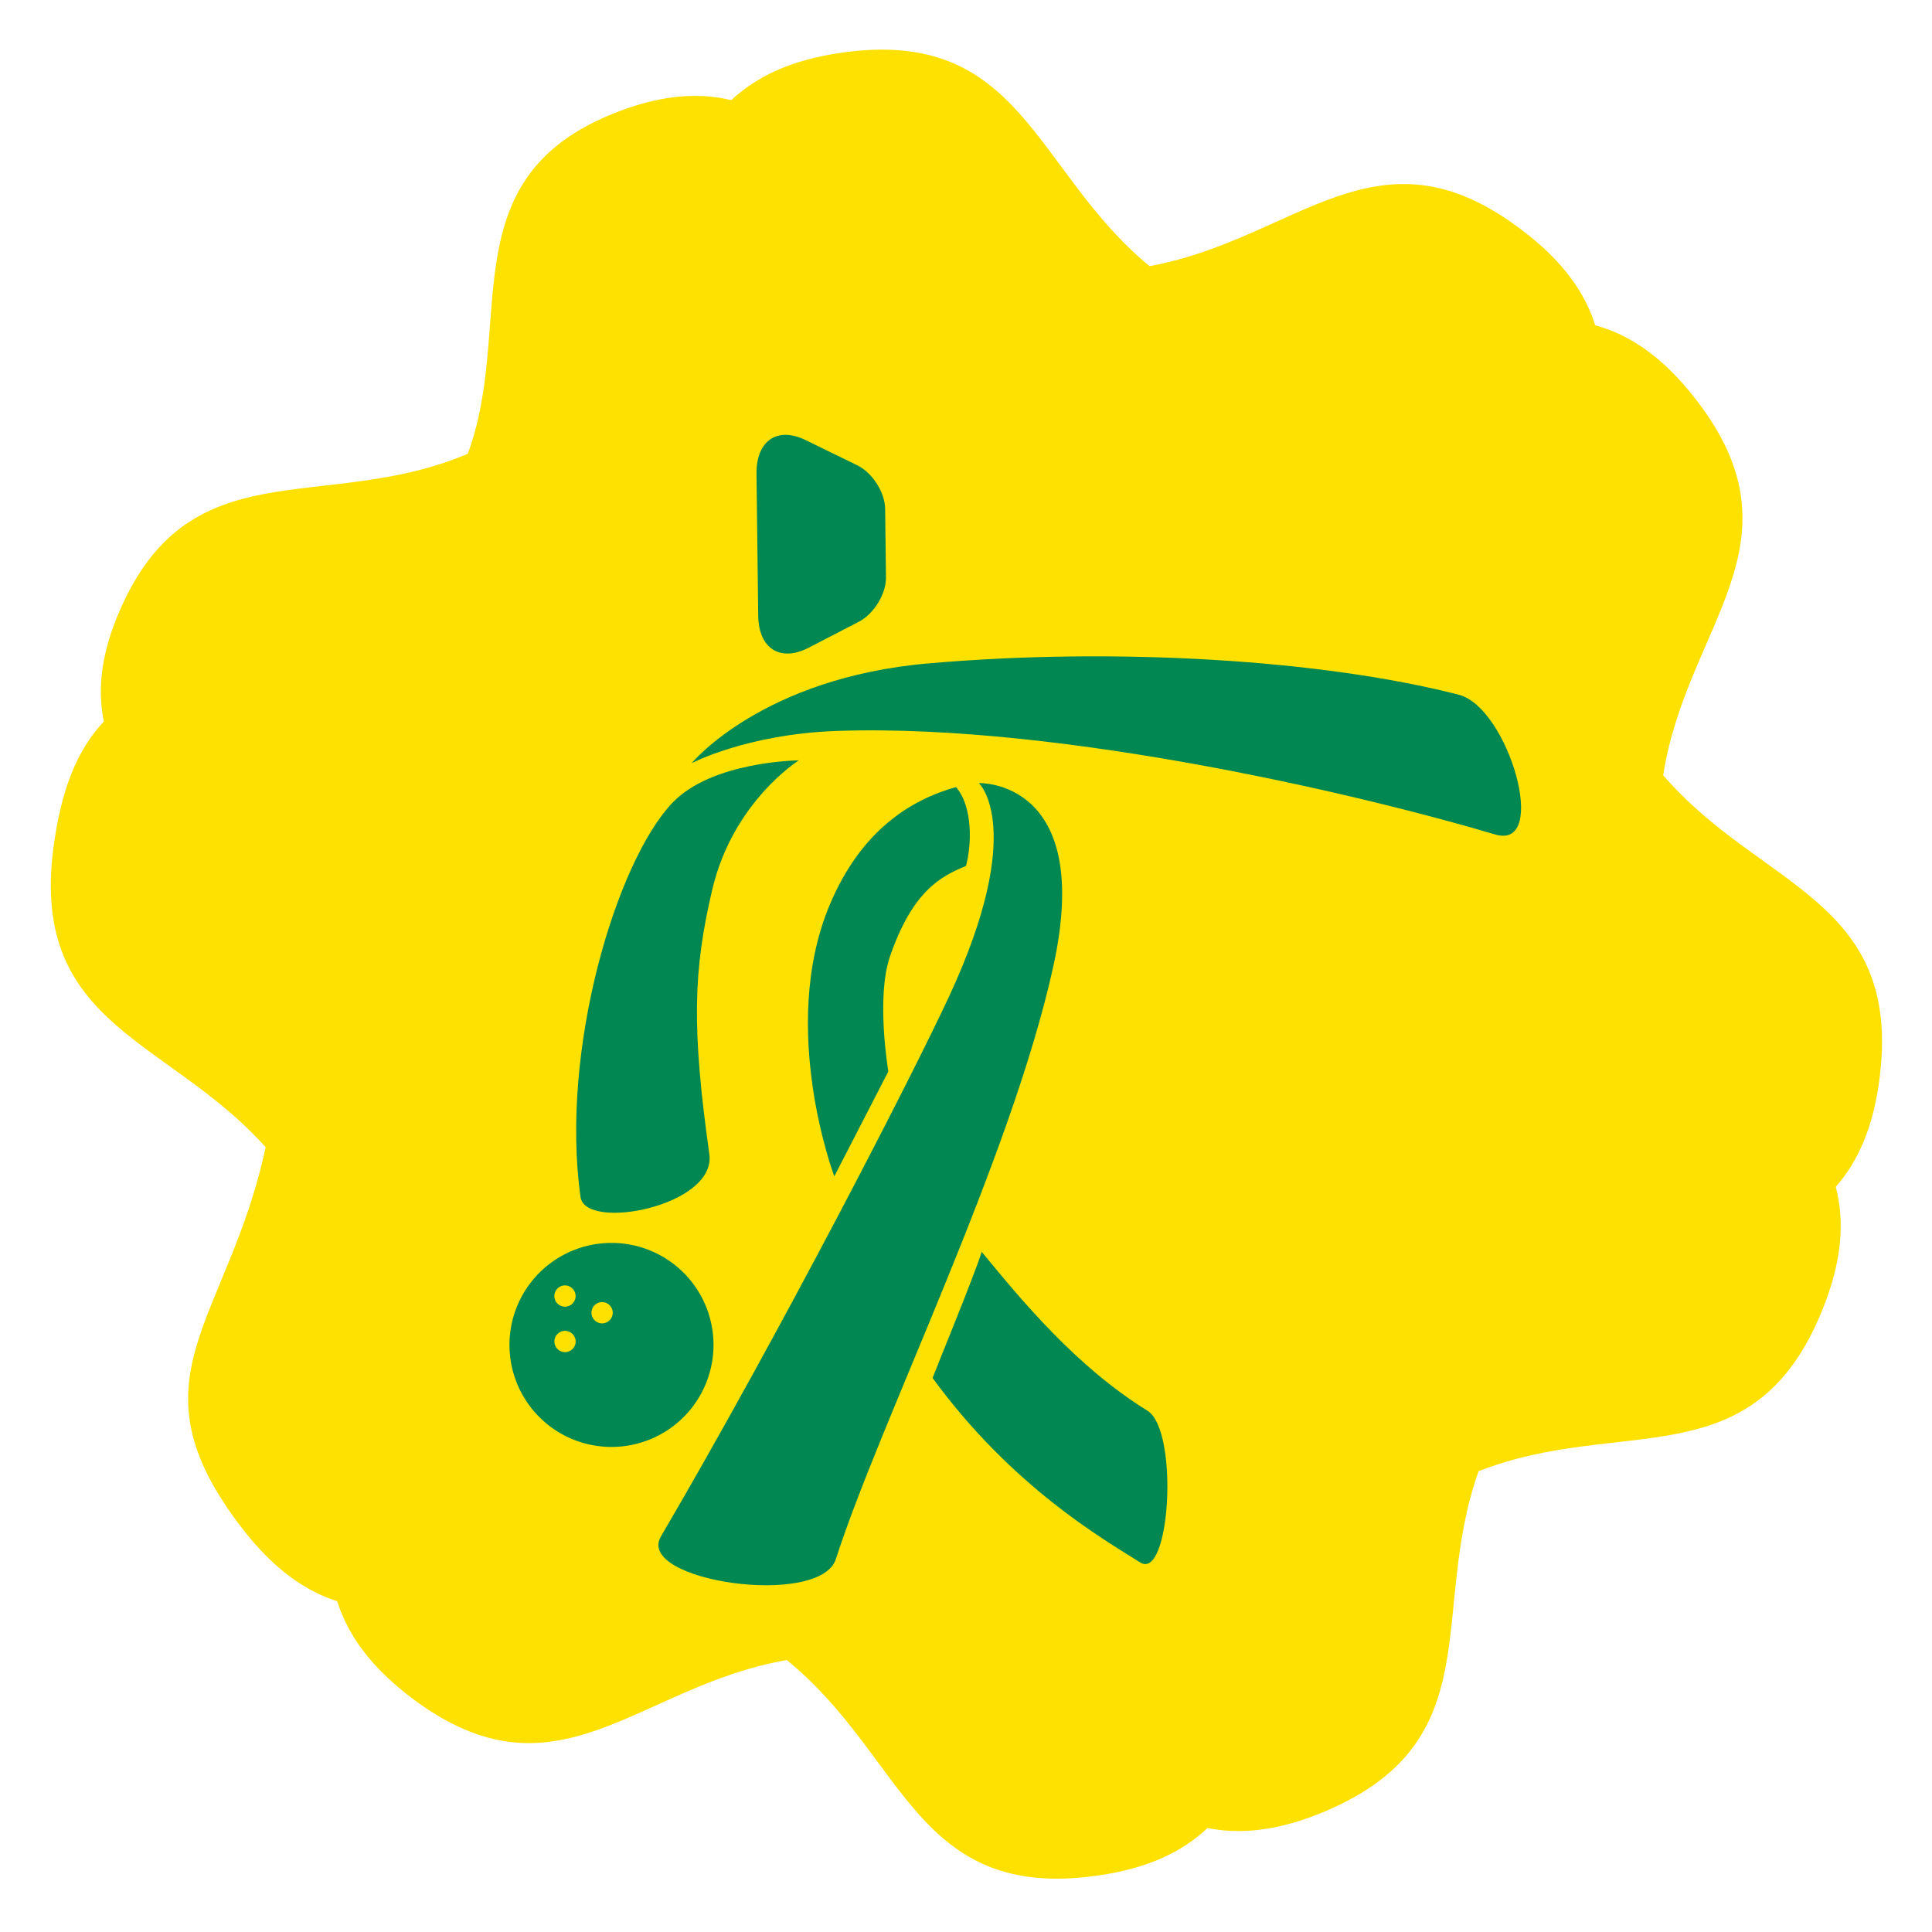
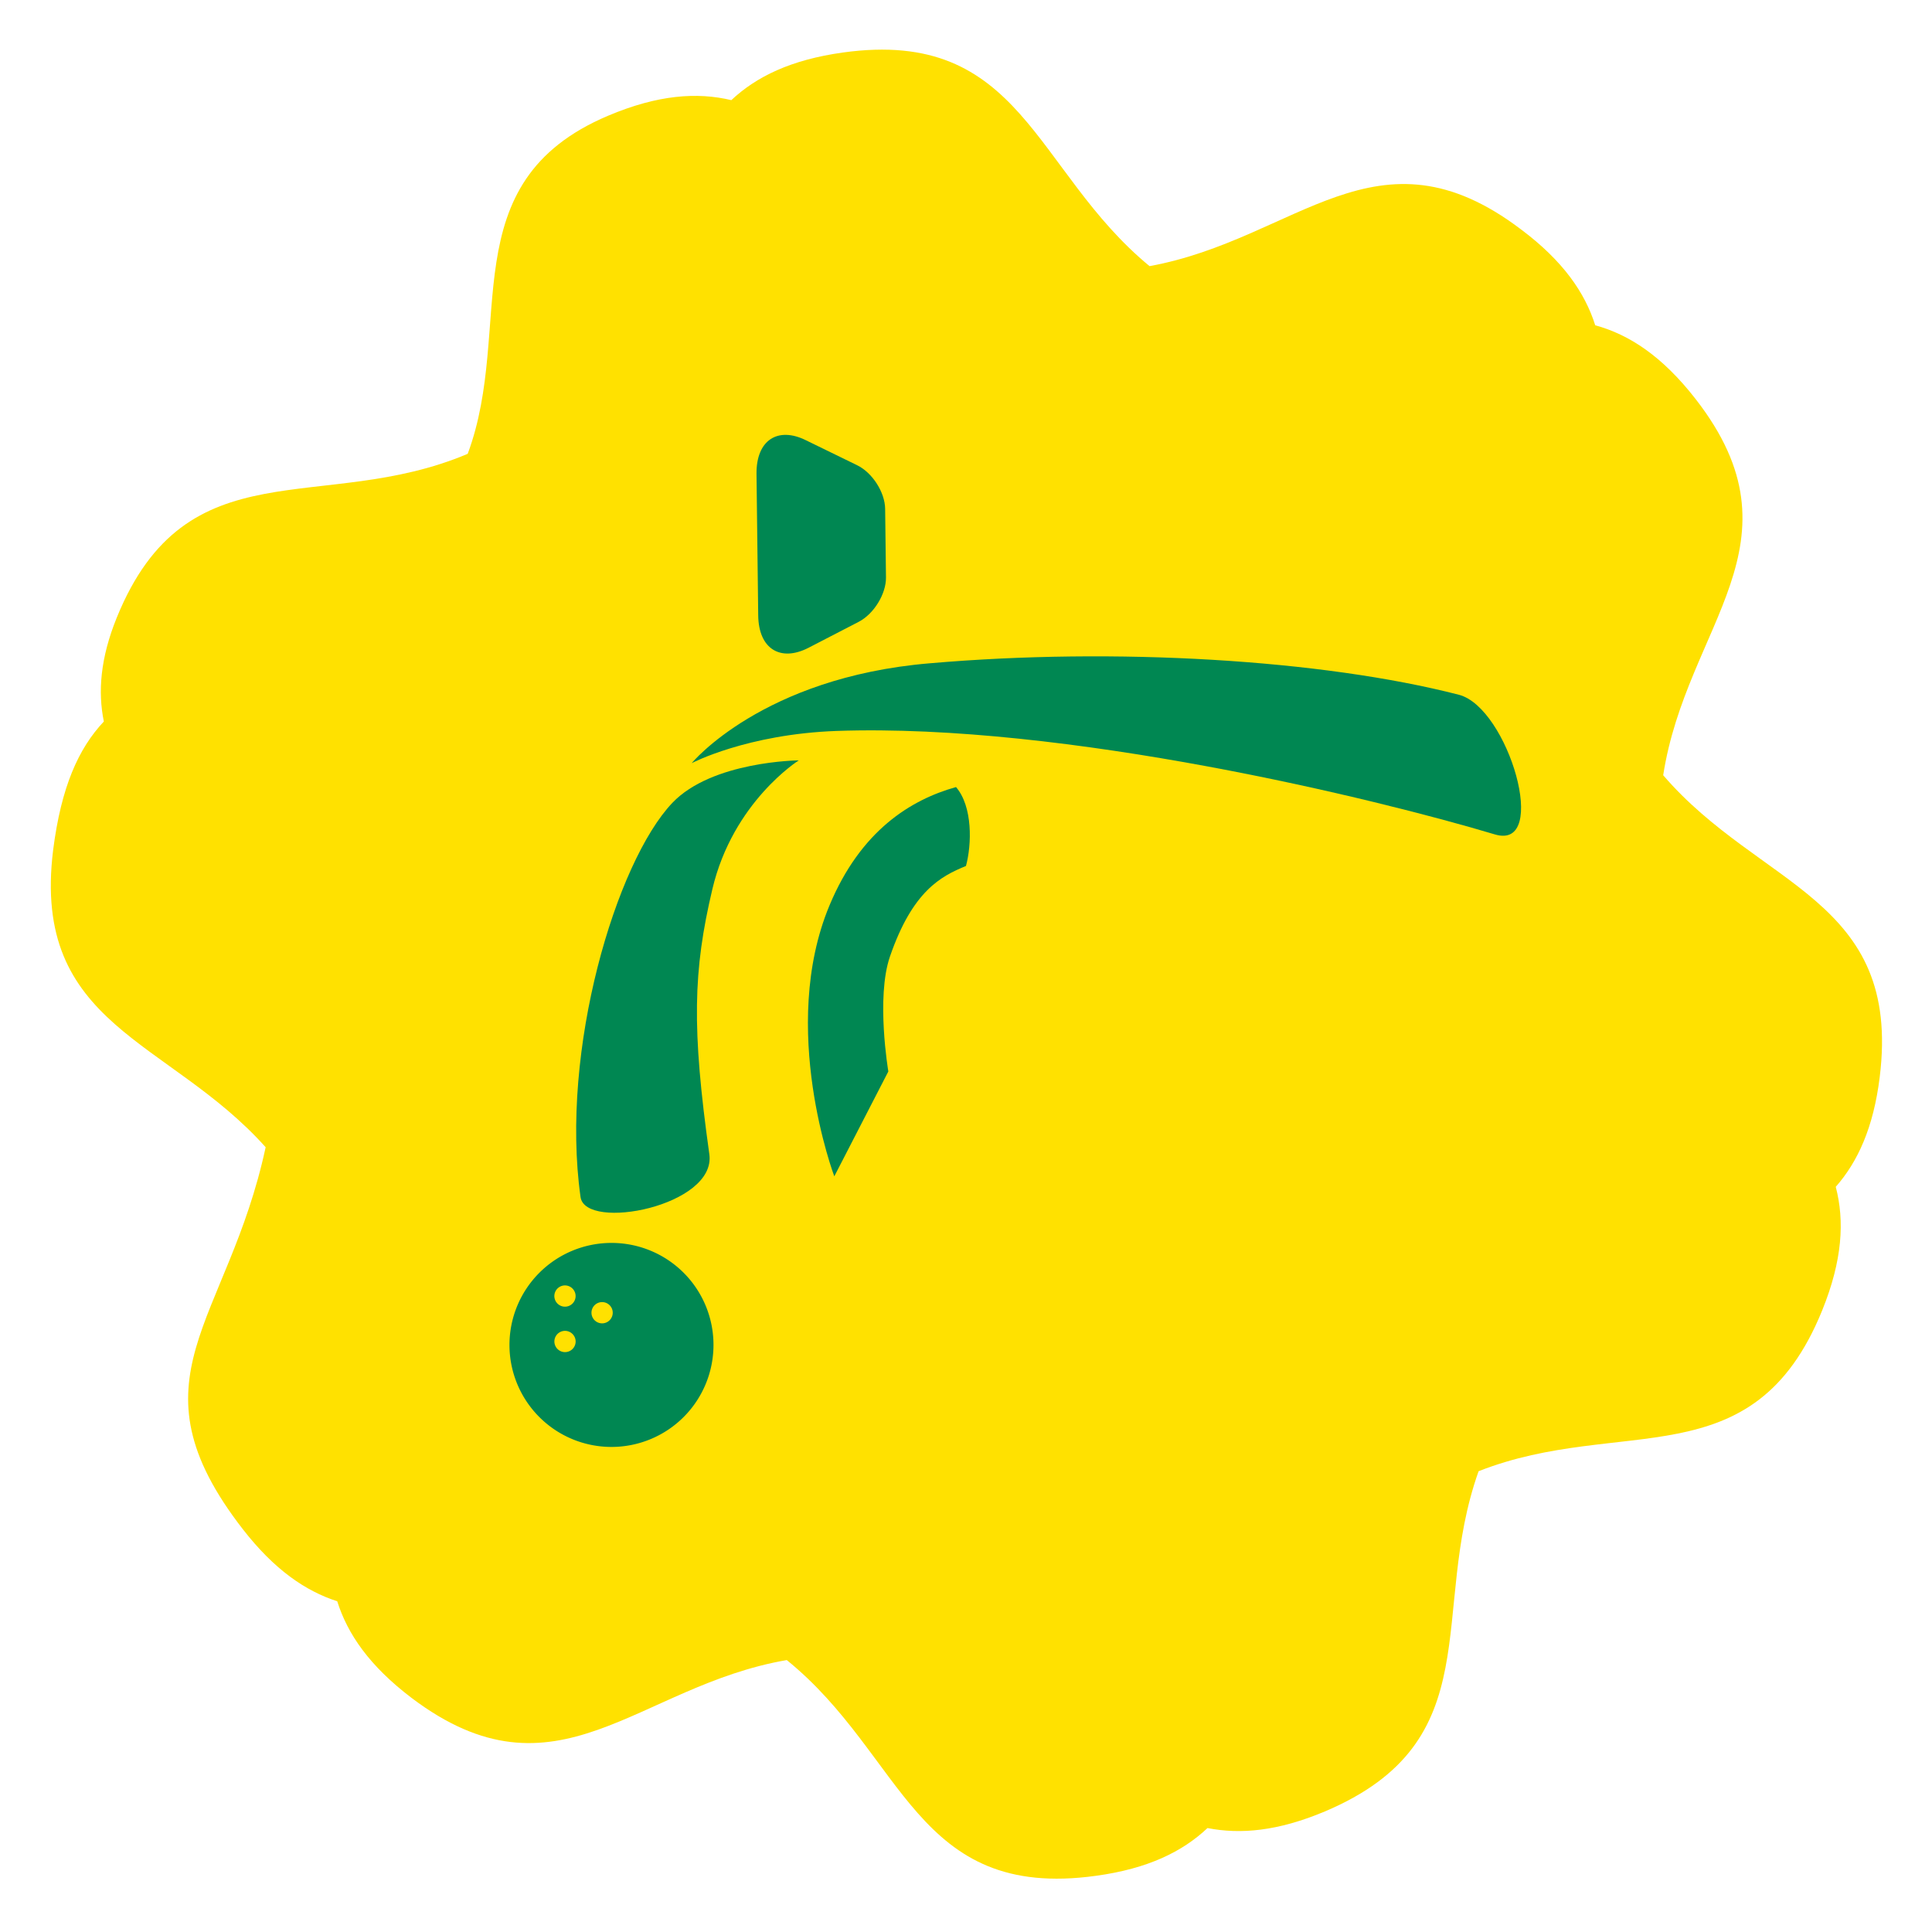
<svg xmlns="http://www.w3.org/2000/svg" id="Capa_1" data-name="Capa 1" viewBox="0 0 600 600">
  <defs>
    <style>.cls-1{fill:#ffe100;}.cls-2{fill:#008752;}</style>
  </defs>
  <title>Boliche</title>
  <path class="cls-1" d="M227.12,31.1c-10.6-2.53-22.8-1.7-38.27,4.84-49.1,20.77-28.89,65.53-43.6,105-45.16,19.11-87.2-2.8-109,50.9-5.08,12.53-5.89,23-4,32.23C24.37,232.45,19,244.37,16.5,264c-6.78,54.78,35.91,58.62,66,92.28-11.79,54.82-43.58,71.68-7,118.74,9.73,12.49,19.37,19.08,29.23,22.27,3.22,10.21,10,20.06,23.07,30,45.2,34.16,70-3.73,116.54-11.74,36.65,29.67,39.84,74.79,96,67,16.2-2.21,26.92-7.53,34.66-14.83,10.21,2,21.83,1,36.45-5.16,51.79-21.92,32.14-61.83,47.74-105.66,44.25-17.42,85.21,2.87,106.68-49.88,6.35-15.65,7-27.87,4.24-38.44,6.84-7.78,11.71-18.38,13.65-34.06,6.88-55.57-37.12-58.74-67.24-93.76,7.24-46.75,44.89-72.09,10.05-116.86-10.36-13.31-20.62-20-31.16-22.88-3.19-10.13-10-20-23-29.74C427.61,37.26,402.85,74.3,357,82.65,321,53,317.52,8.55,261.76,16.31,245.6,18.56,234.88,23.82,227.12,31.1Z" />
  <path class="cls-2" d="M235.47,191.11c.12,10.47,6.93,14.5,15.57,10.09l15.66-8.1c4.7-2.44,8.51-8.67,8.45-13.77l-.26-21.3c-.06-5.17-4-11.29-8.74-13.57l-15.87-7.74c-8.7-4.3-15.43-.09-15.34,10.43Z" />
  <path class="cls-2" d="M453.06,215.76c15.43,4,28.3,48.51,11.2,43.38C427.32,248.08,330.94,224.52,259.82,227c-27.85,1-45,10-45,10s21.87-26.6,73.81-31C346.15,201,410.53,204.82,453.06,215.76Z" />
  <path class="cls-2" d="M180.29,371.74c1.48,10.69,42.26,2.82,40-13.29-5.49-39.17-5.06-56.94.94-82.31,6.42-27.18,26.84-40,26.84-40s-26.92.2-39.28,13.21C191.36,267.72,173.87,326.05,180.29,371.74Z" />
-   <path class="cls-2" d="M304,243.19s35.87-1.22,23.12,56.89C314,359.91,273.29,441.53,259.59,484.17c-4.91,15.26-62.43,6.86-54.34-7,37.28-63.68,77.88-142.7,89.59-167.91C319,257.13,304,243.19,304,243.19Z" />
  <path class="cls-2" d="M296.9,244.43c5.23,6.06,4.9,17.86,3.09,24.51-7.8,3.18-16.6,7.77-23.61,28.13-4.39,12.75-.5,35.68-.5,35.68L259.1,365.32s-17.38-46-1.51-84.1C267.31,257.88,282.9,248.35,296.9,244.43Z" />
-   <path class="cls-2" d="M356.35,438.11c-22.27-13.79-39.16-34.4-51.48-49.34-1.84,6.28-14.76,37.69-15.25,39.17,24.73,33.85,52.92,50,64.44,57.27C363.46,491.18,366.18,444.2,356.35,438.11Z" />
  <path class="cls-2" d="M221.58,417.66A31.68,31.68,0,1,1,189.86,386,31.65,31.65,0,0,1,221.58,417.66ZM175.45,399.2a3.3,3.3,0,1,0,3.31,3.3A3.31,3.31,0,0,0,175.45,399.2ZM187,404.38a3.3,3.3,0,1,0,3.29,3.28A3.3,3.3,0,0,0,187,404.38Zm-11.55,8.93a3.3,3.3,0,1,0,3.32,3.29A3.32,3.32,0,0,0,175.47,413.31Z" />
</svg>